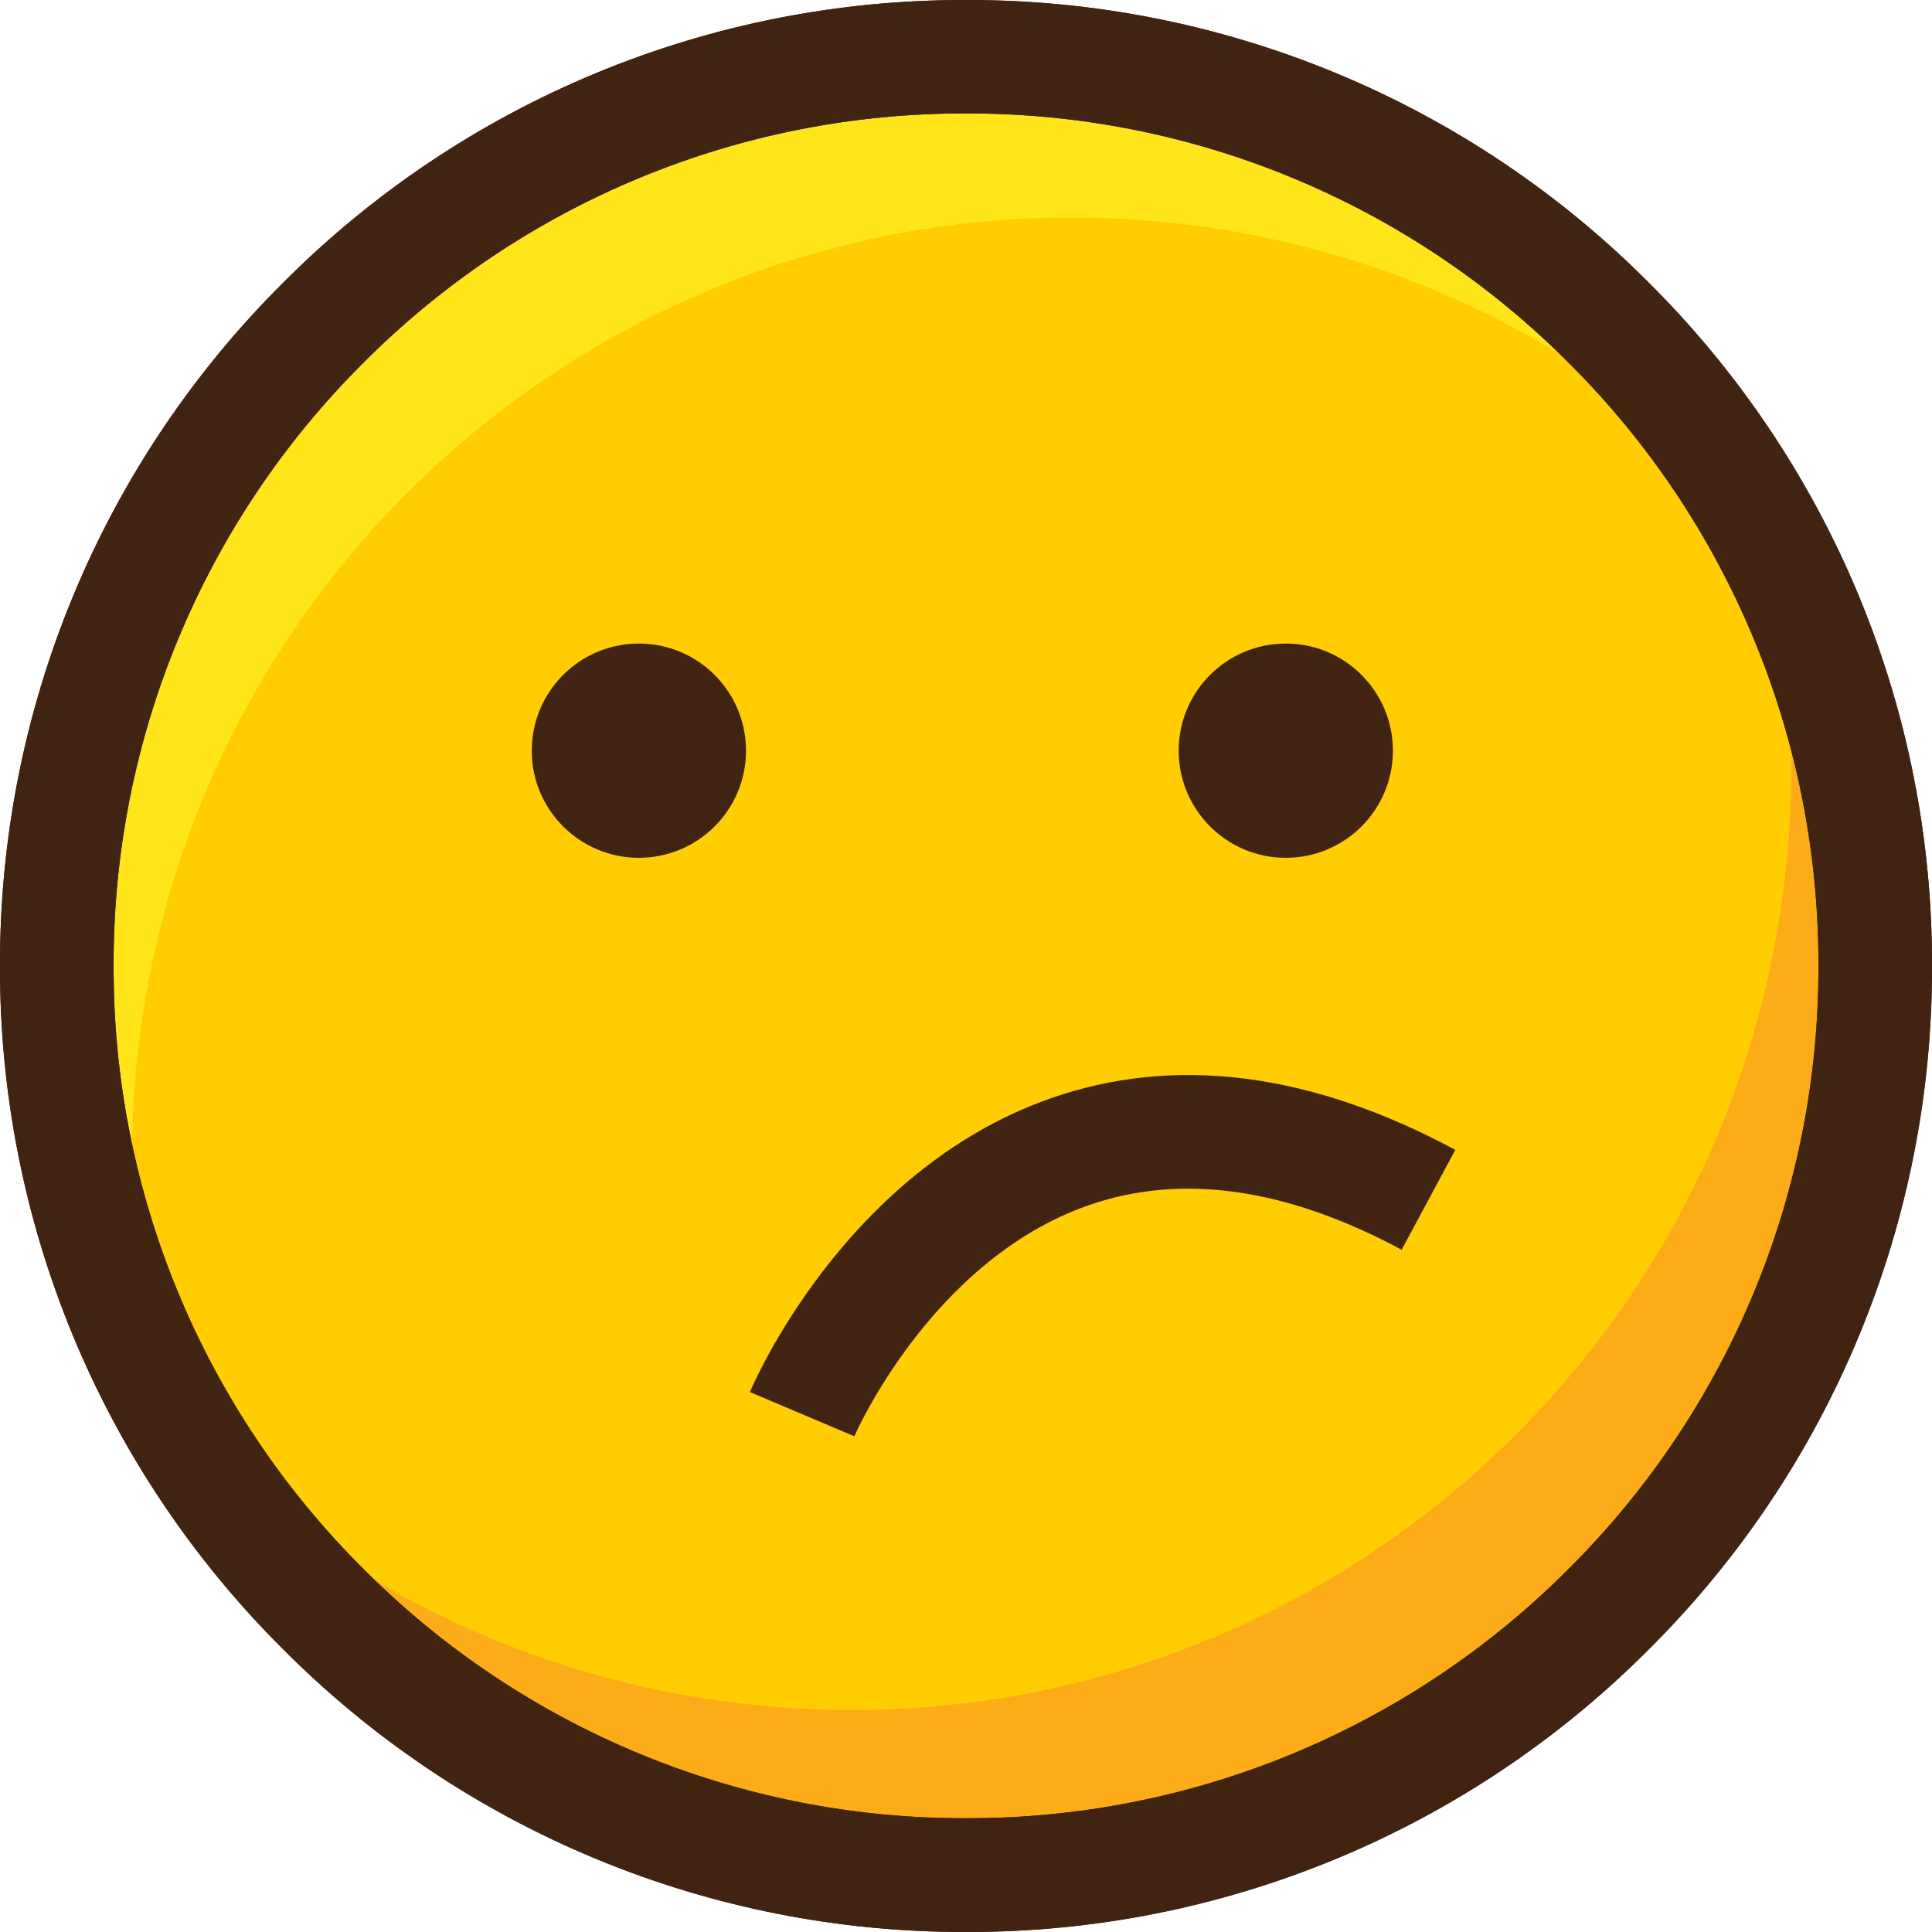
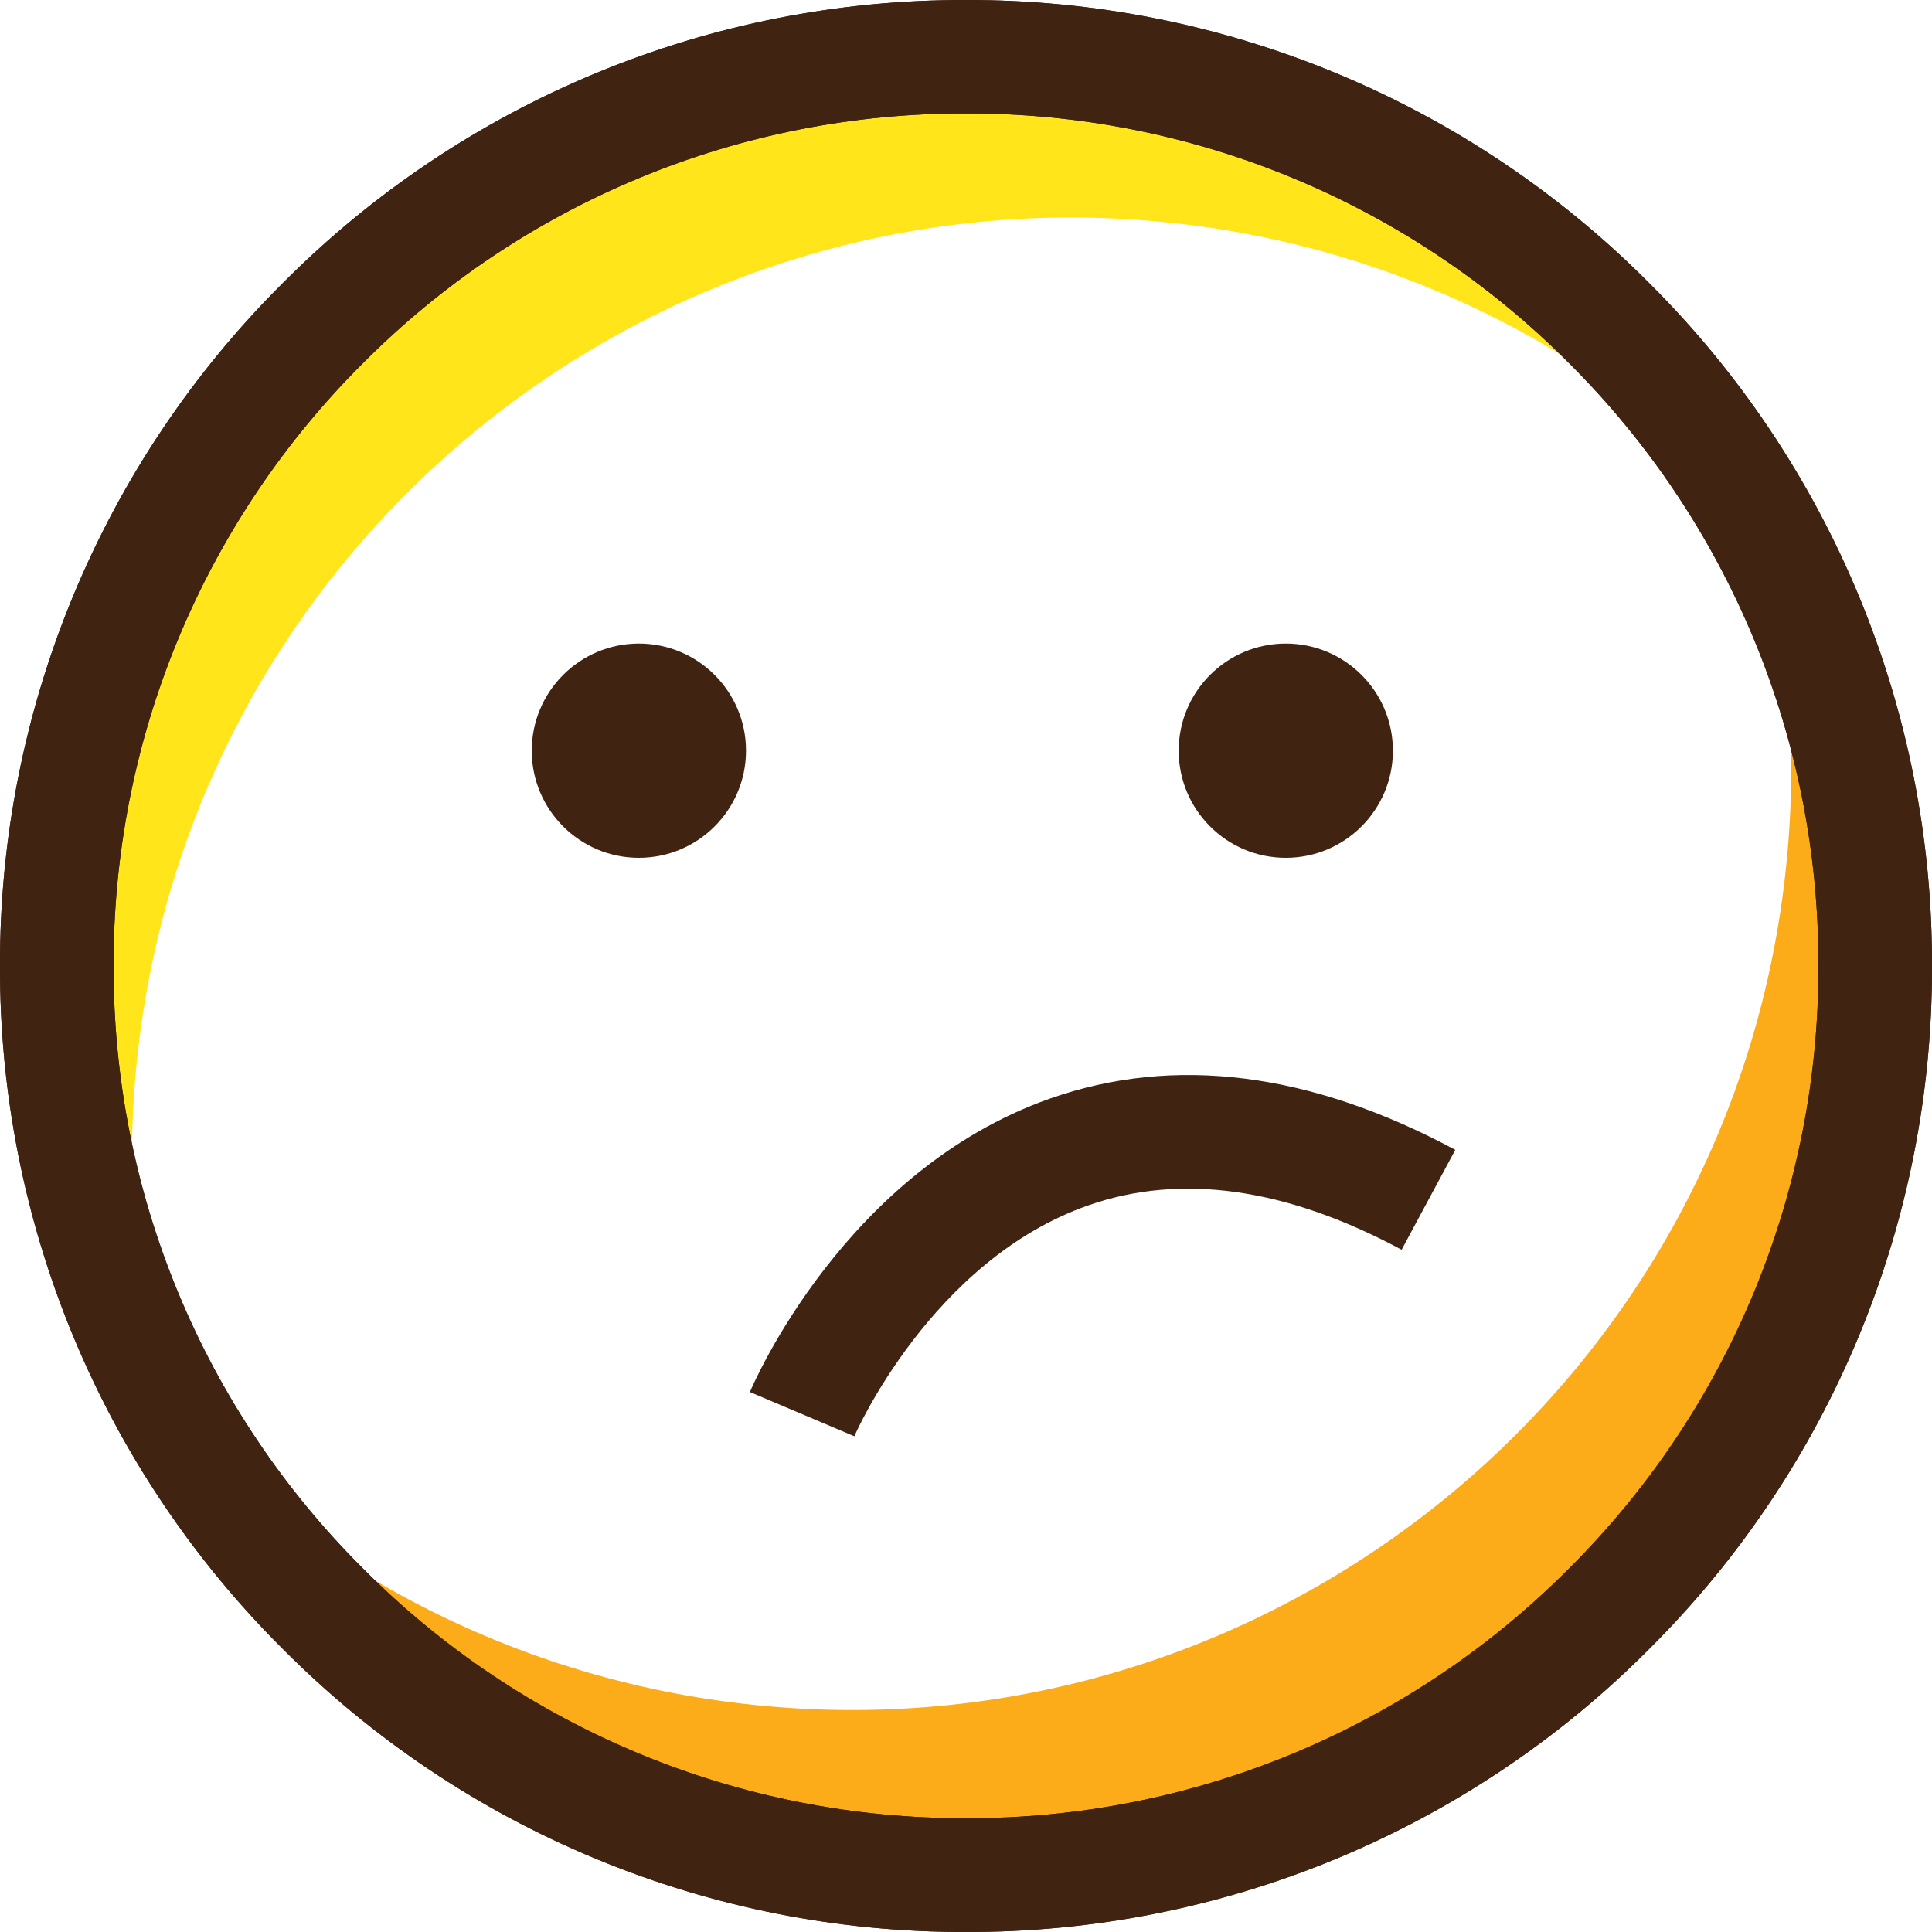
<svg xmlns="http://www.w3.org/2000/svg" width="60" height="60" viewBox="0 0 60 60" fill="none">
  <g clip-path="url(#clip0_278_376)">
-     <path d="M29.999 58.237C45.595 58.237 58.237 45.595 58.237 29.999C58.237 14.404 45.595 1.761 29.999 1.761C14.404 1.761 1.761 14.404 1.761 29.999C1.761 45.595 14.404 58.237 29.999 58.237Z" fill="#FFCD02" />
    <path d="M4.22 33.264C5.702 17.21 19.918 5.398 35.972 6.88C41.658 7.397 47.067 9.577 51.522 13.15C49.234 10.122 46.339 7.606 43.023 5.763C39.707 3.919 36.042 2.789 32.263 2.444C17.243 1.057 3.942 12.109 2.554 27.131C2.155 31.383 2.763 35.669 4.33 39.643C4.062 37.527 4.025 35.388 4.22 33.264Z" fill="#FFE51A" />
    <path d="M55.48 26.809C53.881 42.851 39.58 54.56 23.54 52.96C17.858 52.402 12.466 50.181 8.039 46.577C10.305 49.621 13.181 52.159 16.485 54.026C19.788 55.894 23.445 57.051 27.222 57.424C42.233 58.92 55.614 47.965 57.11 32.954C57.54 28.705 56.963 24.414 55.425 20.429C55.676 22.547 55.694 24.687 55.48 26.809Z" fill="#FBAC18" />
    <path d="M30 59.999C26.058 60.01 22.154 59.239 18.513 57.73C14.872 56.222 11.566 54.007 8.787 51.213C5.993 48.434 3.778 45.128 2.269 41.487C0.761 37.846 -0.01 33.942 0 30.001C-0.01 26.059 0.761 22.155 2.269 18.514C3.777 14.873 5.993 11.566 8.787 8.787C11.566 5.993 14.872 3.778 18.513 2.269C22.154 0.761 26.058 -0.01 30 0.001C33.941 -0.01 37.845 0.761 41.486 2.269C45.127 3.777 48.434 5.993 51.213 8.787C54.007 11.566 56.223 14.873 57.731 18.514C59.239 22.155 60.011 26.059 60 30.001C60.011 33.942 59.239 37.846 57.731 41.487C56.223 45.129 54.007 48.435 51.213 51.214C48.434 54.008 45.127 56.223 41.486 57.731C37.845 59.239 33.941 60.01 30 59.999ZM30 3.523C26.521 3.513 23.076 4.193 19.863 5.523C16.649 6.853 13.731 8.808 11.278 11.273C8.813 13.726 6.858 16.644 5.528 19.858C4.197 23.071 3.518 26.517 3.528 29.995C3.518 33.473 4.197 36.918 5.528 40.132C6.858 43.345 8.813 46.263 11.278 48.716C13.731 51.182 16.649 53.136 19.863 54.466C23.076 55.797 26.521 56.477 30 56.467C33.478 56.477 36.923 55.797 40.137 54.467C43.351 53.136 46.269 51.182 48.722 48.716C51.188 46.263 53.142 43.345 54.472 40.132C55.803 36.918 56.483 33.473 56.473 29.995C56.483 26.517 55.803 23.071 54.472 19.858C53.142 16.644 51.188 13.726 48.722 11.273C46.269 8.808 43.351 6.853 40.137 5.523C36.923 4.192 33.478 3.513 30 3.523Z" fill="#412312" />
    <path d="M30 59.999C26.058 60.01 22.154 59.239 18.513 57.73C14.872 56.222 11.566 54.007 8.787 51.213C5.993 48.434 3.778 45.128 2.269 41.487C0.761 37.846 -0.01 33.942 0 30.001C-0.01 26.059 0.761 22.155 2.269 18.514C3.777 14.873 5.993 11.566 8.787 8.787C11.566 5.993 14.872 3.778 18.513 2.269C22.154 0.761 26.058 -0.01 30 0.001C33.941 -0.01 37.845 0.761 41.486 2.269C45.127 3.777 48.434 5.993 51.213 8.787C54.007 11.566 56.223 14.873 57.731 18.514C59.239 22.155 60.011 26.059 60 30.001C60.011 33.942 59.239 37.846 57.731 41.487C56.223 45.129 54.007 48.435 51.213 51.214C48.434 54.008 45.127 56.223 41.486 57.731C37.845 59.239 33.941 60.01 30 59.999ZM30 3.523C26.521 3.513 23.076 4.193 19.863 5.523C16.649 6.853 13.731 8.808 11.278 11.273C8.813 13.726 6.858 16.644 5.528 19.858C4.197 23.071 3.518 26.517 3.528 29.995C3.518 33.473 4.197 36.918 5.528 40.132C6.858 43.345 8.813 46.263 11.278 48.716C13.731 51.182 16.649 53.136 19.863 54.466C23.076 55.797 26.521 56.477 30 56.467C33.478 56.477 36.923 55.797 40.137 54.467C43.351 53.136 46.269 51.182 48.722 48.716C51.188 46.263 53.142 43.345 54.472 40.132C55.803 36.918 56.483 33.473 56.473 29.995C56.483 26.517 55.803 23.071 54.472 19.858C53.142 16.644 51.188 13.726 48.722 11.273C46.269 8.808 43.351 6.853 40.137 5.523C36.923 4.192 33.478 3.513 30 3.523Z" fill="#412312" />
    <path d="M19.841 26.64C21.678 26.64 23.168 25.15 23.168 23.313C23.168 21.476 21.678 19.986 19.841 19.986C18.004 19.986 16.514 21.476 16.514 23.313C16.514 25.15 18.004 26.64 19.841 26.64Z" fill="#412312" />
    <path d="M39.932 26.64C41.769 26.64 43.258 25.15 43.258 23.313C43.258 21.476 41.769 19.986 39.932 19.986C38.094 19.986 36.605 21.476 36.605 23.313C36.605 25.15 38.094 26.64 39.932 26.64Z" fill="#412312" />
    <path d="M26.532 44.605L23.289 43.231C23.406 42.952 26.25 36.359 32.606 34.118C36.465 32.757 40.701 33.296 45.196 35.71L43.529 38.812C39.952 36.89 36.679 36.425 33.801 37.433C28.92 39.139 26.555 44.55 26.532 44.605Z" fill="#412312" />
  </g>
  <defs>
    <clipPath id="clip0_278_376">
      <rect width="60" height="60" fill="white" />
    </clipPath>
  </defs>
</svg>